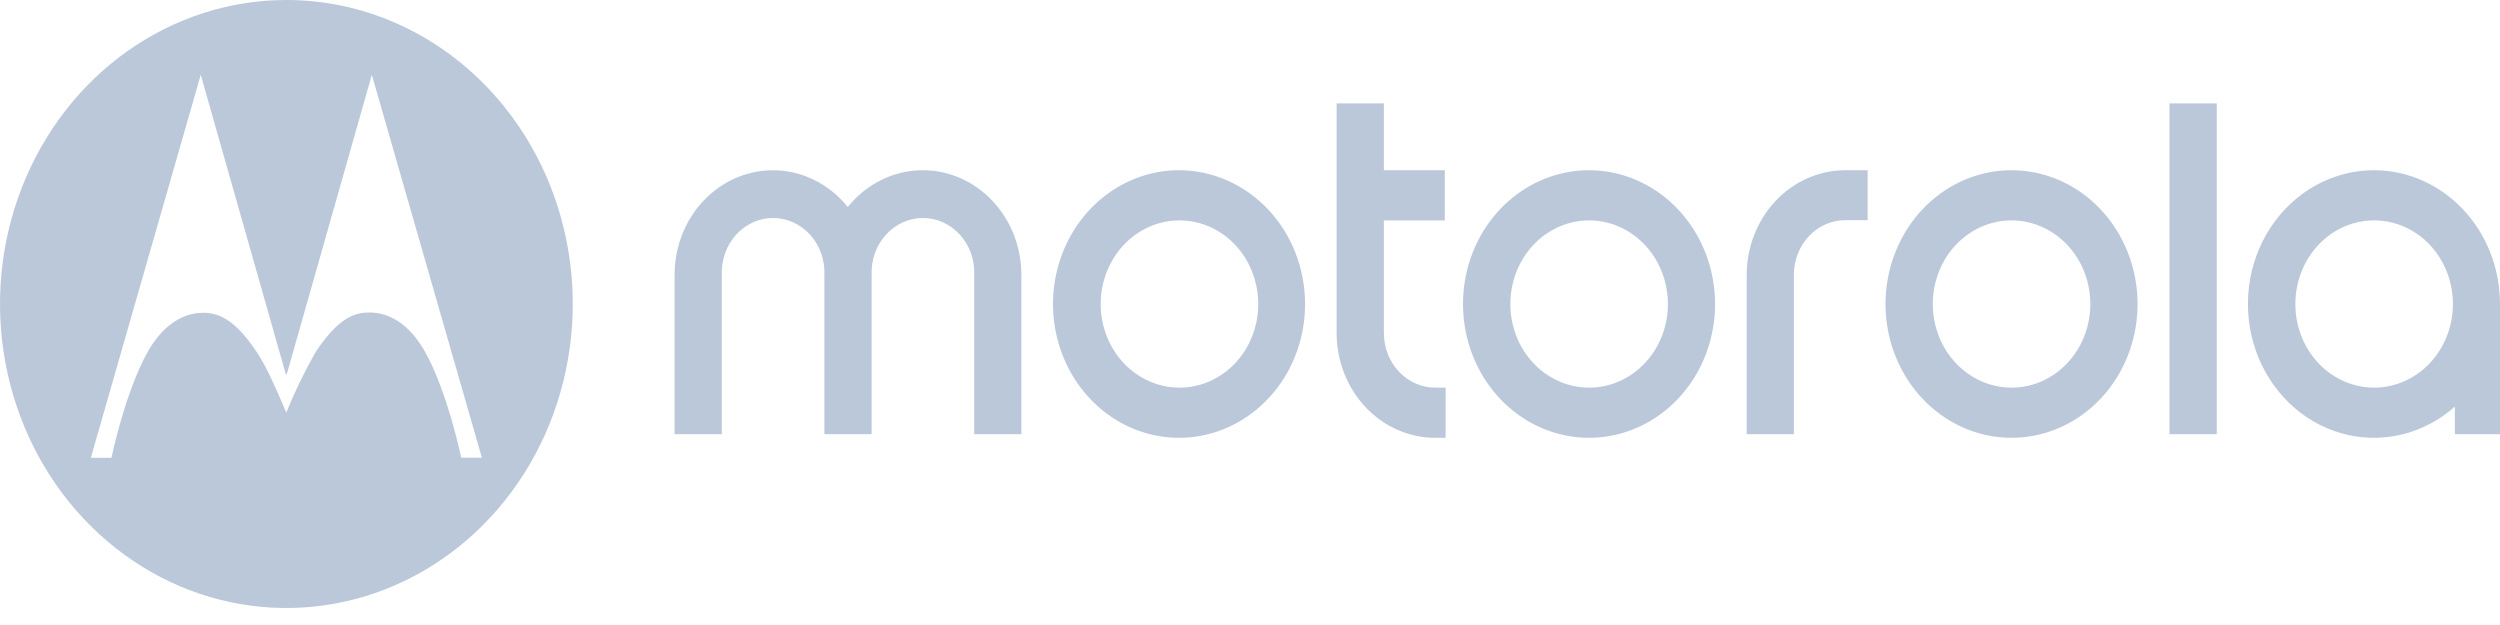
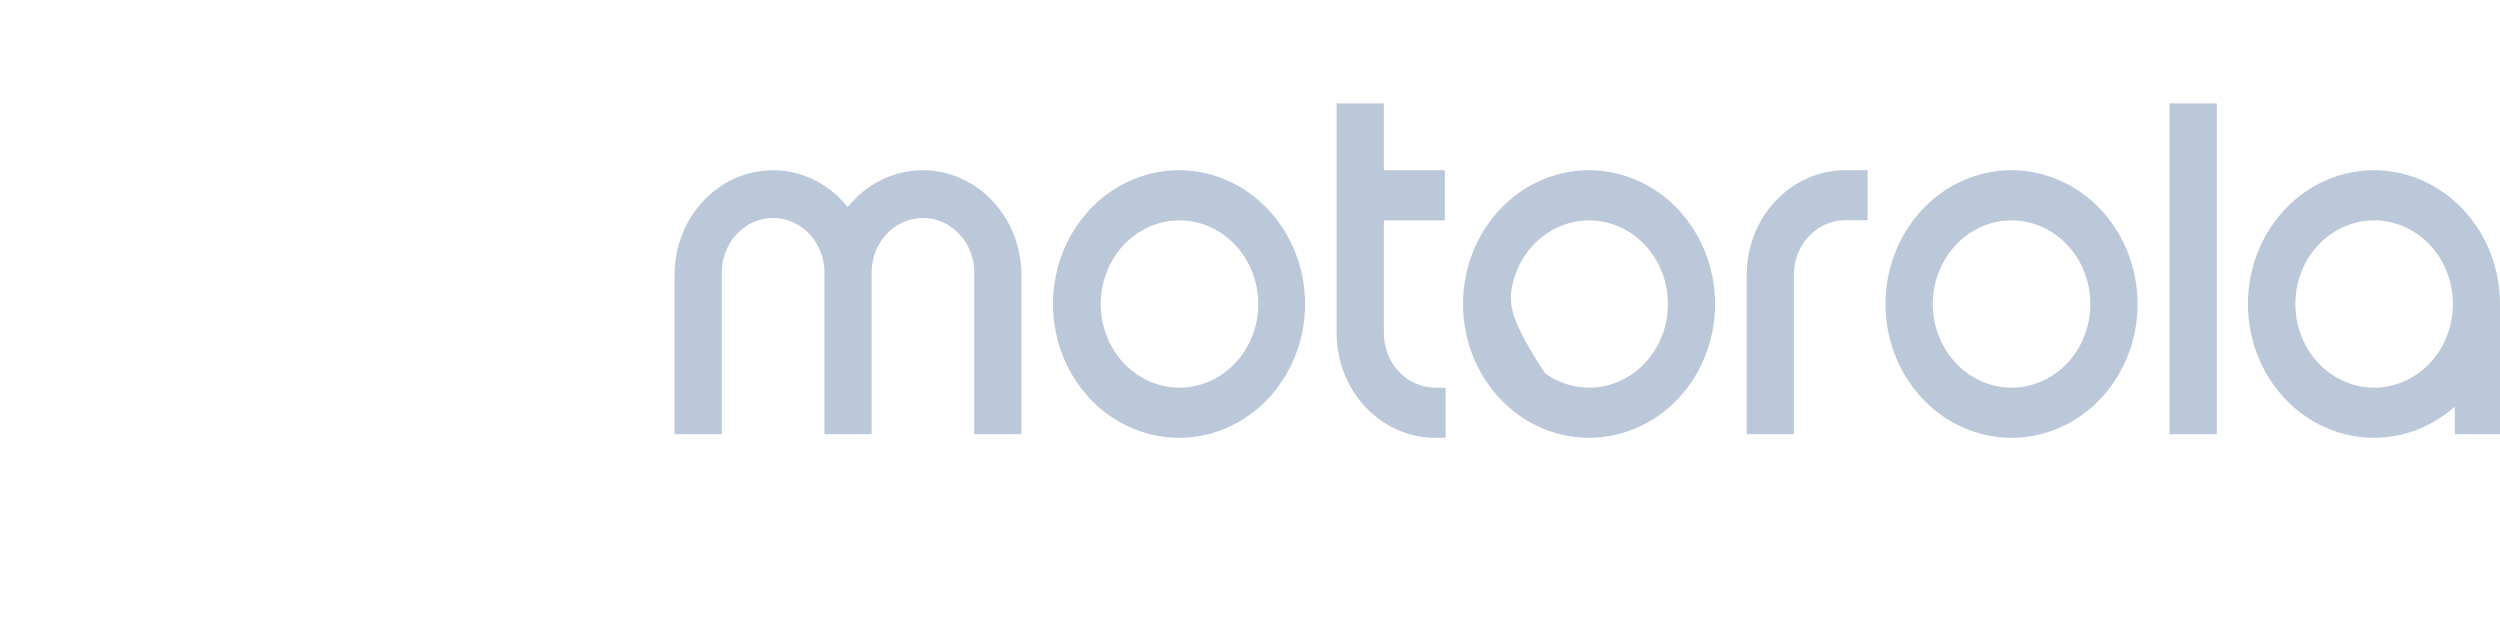
<svg xmlns="http://www.w3.org/2000/svg" width="128" height="32" viewBox="0 0 128 32" fill="none">
-   <path d="M14.662 6.61567e-07C11.762 6.61567e-07 8.928 0.913 6.516 2.623C4.105 4.334 2.226 6.764 1.116 9.609C0.006 12.453 -0.284 15.582 0.282 18.602C0.847 21.621 2.244 24.395 4.295 26.571C6.345 28.748 8.958 30.231 11.802 30.831C14.646 31.432 17.594 31.123 20.273 29.945C22.953 28.767 25.243 26.772 26.854 24.213C28.465 21.653 29.325 18.644 29.325 15.565C29.325 13.521 28.947 11.497 28.21 9.608C27.473 7.719 26.393 6.003 25.032 4.558C23.67 3.112 22.053 1.966 20.274 1.184C18.495 0.402 16.588 -0.001 14.662 6.61567e-07ZM23.615 23.432C23.615 23.432 22.906 20.025 21.748 17.988C21.12 16.876 20.15 15.973 18.855 16.001C17.945 16.001 17.145 16.549 16.167 18.015C15.594 19.014 15.089 20.055 14.658 21.131C14.658 21.131 14.303 20.256 13.889 19.39C13.675 18.917 13.428 18.462 13.15 18.029C12.167 16.563 11.372 16.032 10.462 16.014C9.18 15.987 8.197 16.89 7.573 17.997C6.415 20.038 5.705 23.441 5.705 23.441H4.65L10.278 3.829L14.628 19.14L14.658 19.167L14.688 19.14L19.038 3.829L24.671 23.432H23.615Z" fill="#BBC8DA" />
-   <path d="M81.359 8.715C80.083 8.715 78.835 9.117 77.774 9.87C76.713 10.622 75.885 11.692 75.397 12.944C74.909 14.196 74.781 15.573 75.03 16.902C75.279 18.231 75.893 19.451 76.796 20.409C77.698 21.367 78.848 22.02 80.1 22.284C81.352 22.548 82.649 22.413 83.828 21.894C85.007 21.376 86.015 20.498 86.724 19.371C87.433 18.245 87.812 16.92 87.812 15.565C87.811 13.749 87.13 12.007 85.921 10.723C84.711 9.438 83.07 8.716 81.359 8.715ZM81.359 19.848C80.561 19.847 79.782 19.595 79.119 19.124C78.456 18.653 77.939 17.984 77.635 17.201C77.33 16.419 77.251 15.557 77.407 14.727C77.563 13.897 77.948 13.134 78.512 12.536C79.076 11.937 79.795 11.53 80.578 11.365C81.36 11.2 82.171 11.285 82.908 11.609C83.645 11.934 84.275 12.482 84.718 13.187C85.161 13.891 85.397 14.719 85.397 15.565C85.397 16.128 85.293 16.685 85.09 17.205C84.887 17.725 84.589 18.198 84.214 18.595C83.839 18.993 83.394 19.308 82.904 19.523C82.414 19.738 81.889 19.849 81.359 19.848ZM70.855 17.062V11.283H73.974V8.715H70.855V5.294H68.436V17.062C68.437 17.767 68.569 18.465 68.824 19.116C69.08 19.767 69.454 20.358 69.924 20.855C70.395 21.352 70.954 21.746 71.568 22.014C72.182 22.281 72.84 22.418 73.504 22.416H74.017V19.848H73.504C73.158 19.85 72.814 19.78 72.493 19.641C72.173 19.503 71.881 19.298 71.635 19.039C71.388 18.78 71.193 18.473 71.059 18.133C70.925 17.794 70.856 17.43 70.855 17.062ZM102.991 8.715C101.715 8.715 100.467 9.117 99.406 9.87C98.345 10.622 97.518 11.692 97.03 12.944C96.541 14.196 96.413 15.573 96.662 16.902C96.911 18.231 97.526 19.451 98.428 20.409C99.331 21.367 100.481 22.02 101.732 22.284C102.984 22.548 104.282 22.413 105.461 21.894C106.64 21.376 107.648 20.498 108.357 19.371C109.066 18.245 109.444 16.92 109.444 15.565C109.443 13.749 108.763 12.007 107.553 10.723C106.343 9.438 104.702 8.716 102.991 8.715ZM102.991 19.848C102.193 19.848 101.414 19.597 100.75 19.126C100.087 18.656 99.57 17.987 99.264 17.204C98.959 16.422 98.879 15.561 99.035 14.73C99.19 13.899 99.575 13.136 100.139 12.537C100.703 11.938 101.422 11.53 102.204 11.365C102.987 11.2 103.798 11.285 104.535 11.609C105.272 11.933 105.902 12.482 106.346 13.186C106.789 13.89 107.026 14.718 107.026 15.565C107.026 16.701 106.601 17.791 105.844 18.594C105.087 19.397 104.061 19.848 102.991 19.848ZM121.555 8.715C120.518 8.714 119.496 8.978 118.575 9.485C117.654 9.992 116.862 10.727 116.266 11.629C115.669 12.53 115.287 13.57 115.15 14.662C115.013 15.754 115.126 16.864 115.48 17.9C115.833 18.935 116.417 19.865 117.181 20.61C117.945 21.355 118.866 21.893 119.868 22.18C120.87 22.466 121.922 22.492 122.935 22.255C123.948 22.018 124.892 21.526 125.688 20.819V22.23H128V15.765C128 15.697 128 15.633 128 15.565C127.999 13.754 127.322 12.016 126.118 10.732C124.913 9.449 123.279 8.723 121.573 8.715H121.555ZM121.555 19.848C120.758 19.848 119.978 19.597 119.314 19.126C118.651 18.656 118.134 17.987 117.828 17.204C117.523 16.422 117.443 15.561 117.599 14.73C117.754 13.899 118.139 13.136 118.703 12.537C119.267 11.938 119.986 11.53 120.768 11.365C121.551 11.2 122.362 11.285 123.099 11.609C123.836 11.933 124.466 12.482 124.91 13.186C125.353 13.89 125.59 14.718 125.59 15.565C125.589 16.698 125.166 17.784 124.413 18.586C123.66 19.388 122.639 19.842 121.573 19.848H121.555ZM89.431 14.064V22.23H91.846V14.064C91.847 13.324 92.124 12.615 92.617 12.092C93.11 11.569 93.778 11.275 94.474 11.274H95.624V8.715H94.474C93.138 8.717 91.858 9.282 90.912 10.284C89.967 11.286 89.435 12.646 89.431 14.064ZM111.077 22.23H113.5V5.294H111.077V22.23ZM47.252 8.715C46.521 8.715 45.798 8.883 45.134 9.208C44.47 9.533 43.881 10.007 43.406 10.598C42.738 9.765 41.846 9.17 40.849 8.892C39.853 8.615 38.8 8.669 37.833 9.047C36.866 9.425 36.032 10.108 35.443 11.005C34.854 11.903 34.538 12.97 34.538 14.064V22.23H36.957V14.064C36.943 13.688 37 13.313 37.126 12.962C37.251 12.611 37.442 12.29 37.688 12.019C37.933 11.748 38.227 11.532 38.553 11.384C38.879 11.237 39.229 11.161 39.583 11.161C39.937 11.161 40.288 11.237 40.613 11.384C40.939 11.532 41.233 11.748 41.479 12.019C41.724 12.29 41.915 12.611 42.041 12.962C42.166 13.313 42.224 13.688 42.209 14.064V22.23H44.628V14.064C44.614 13.688 44.671 13.313 44.797 12.962C44.922 12.611 45.113 12.29 45.359 12.019C45.604 11.748 45.898 11.532 46.224 11.384C46.55 11.237 46.9 11.161 47.254 11.161C47.608 11.161 47.959 11.237 48.284 11.384C48.61 11.532 48.904 11.748 49.15 12.019C49.395 12.29 49.586 12.611 49.712 12.962C49.837 13.313 49.895 13.688 49.88 14.064V22.23H52.295V14.064C52.291 12.646 51.759 11.286 50.814 10.284C49.869 9.282 48.588 8.717 47.252 8.715ZM60.385 8.715C59.108 8.711 57.858 9.11 56.795 9.861C55.731 10.611 54.902 11.68 54.41 12.931C53.919 14.183 53.789 15.561 54.036 16.891C54.283 18.221 54.897 19.443 55.798 20.403C56.7 21.363 57.85 22.017 59.102 22.283C60.354 22.549 61.653 22.414 62.833 21.896C64.013 21.378 65.022 20.5 65.732 19.373C66.442 18.246 66.82 16.921 66.82 15.565C66.818 13.752 66.14 12.014 64.934 10.73C63.728 9.447 62.092 8.722 60.385 8.715ZM60.385 19.848C59.587 19.847 58.807 19.595 58.144 19.124C57.481 18.653 56.965 17.984 56.66 17.201C56.356 16.419 56.276 15.557 56.433 14.727C56.589 13.897 56.973 13.134 57.538 12.536C58.102 11.937 58.821 11.53 59.603 11.365C60.386 11.2 61.197 11.285 61.934 11.609C62.67 11.934 63.3 12.482 63.743 13.187C64.186 13.891 64.423 14.719 64.423 15.565C64.423 16.128 64.319 16.685 64.115 17.205C63.913 17.725 63.615 18.198 63.24 18.595C62.865 18.993 62.42 19.308 61.93 19.523C61.44 19.738 60.915 19.849 60.385 19.848Z" fill="#BBC8DA" />
+   <path d="M81.359 8.715C80.083 8.715 78.835 9.117 77.774 9.87C76.713 10.622 75.885 11.692 75.397 12.944C74.909 14.196 74.781 15.573 75.03 16.902C75.279 18.231 75.893 19.451 76.796 20.409C77.698 21.367 78.848 22.02 80.1 22.284C81.352 22.548 82.649 22.413 83.828 21.894C85.007 21.376 86.015 20.498 86.724 19.371C87.433 18.245 87.812 16.92 87.812 15.565C87.811 13.749 87.13 12.007 85.921 10.723C84.711 9.438 83.07 8.716 81.359 8.715ZM81.359 19.848C80.561 19.847 79.782 19.595 79.119 19.124C77.33 16.419 77.251 15.557 77.407 14.727C77.563 13.897 77.948 13.134 78.512 12.536C79.076 11.937 79.795 11.53 80.578 11.365C81.36 11.2 82.171 11.285 82.908 11.609C83.645 11.934 84.275 12.482 84.718 13.187C85.161 13.891 85.397 14.719 85.397 15.565C85.397 16.128 85.293 16.685 85.09 17.205C84.887 17.725 84.589 18.198 84.214 18.595C83.839 18.993 83.394 19.308 82.904 19.523C82.414 19.738 81.889 19.849 81.359 19.848ZM70.855 17.062V11.283H73.974V8.715H70.855V5.294H68.436V17.062C68.437 17.767 68.569 18.465 68.824 19.116C69.08 19.767 69.454 20.358 69.924 20.855C70.395 21.352 70.954 21.746 71.568 22.014C72.182 22.281 72.84 22.418 73.504 22.416H74.017V19.848H73.504C73.158 19.85 72.814 19.78 72.493 19.641C72.173 19.503 71.881 19.298 71.635 19.039C71.388 18.78 71.193 18.473 71.059 18.133C70.925 17.794 70.856 17.43 70.855 17.062ZM102.991 8.715C101.715 8.715 100.467 9.117 99.406 9.87C98.345 10.622 97.518 11.692 97.03 12.944C96.541 14.196 96.413 15.573 96.662 16.902C96.911 18.231 97.526 19.451 98.428 20.409C99.331 21.367 100.481 22.02 101.732 22.284C102.984 22.548 104.282 22.413 105.461 21.894C106.64 21.376 107.648 20.498 108.357 19.371C109.066 18.245 109.444 16.92 109.444 15.565C109.443 13.749 108.763 12.007 107.553 10.723C106.343 9.438 104.702 8.716 102.991 8.715ZM102.991 19.848C102.193 19.848 101.414 19.597 100.75 19.126C100.087 18.656 99.57 17.987 99.264 17.204C98.959 16.422 98.879 15.561 99.035 14.73C99.19 13.899 99.575 13.136 100.139 12.537C100.703 11.938 101.422 11.53 102.204 11.365C102.987 11.2 103.798 11.285 104.535 11.609C105.272 11.933 105.902 12.482 106.346 13.186C106.789 13.89 107.026 14.718 107.026 15.565C107.026 16.701 106.601 17.791 105.844 18.594C105.087 19.397 104.061 19.848 102.991 19.848ZM121.555 8.715C120.518 8.714 119.496 8.978 118.575 9.485C117.654 9.992 116.862 10.727 116.266 11.629C115.669 12.53 115.287 13.57 115.15 14.662C115.013 15.754 115.126 16.864 115.48 17.9C115.833 18.935 116.417 19.865 117.181 20.61C117.945 21.355 118.866 21.893 119.868 22.18C120.87 22.466 121.922 22.492 122.935 22.255C123.948 22.018 124.892 21.526 125.688 20.819V22.23H128V15.765C128 15.697 128 15.633 128 15.565C127.999 13.754 127.322 12.016 126.118 10.732C124.913 9.449 123.279 8.723 121.573 8.715H121.555ZM121.555 19.848C120.758 19.848 119.978 19.597 119.314 19.126C118.651 18.656 118.134 17.987 117.828 17.204C117.523 16.422 117.443 15.561 117.599 14.73C117.754 13.899 118.139 13.136 118.703 12.537C119.267 11.938 119.986 11.53 120.768 11.365C121.551 11.2 122.362 11.285 123.099 11.609C123.836 11.933 124.466 12.482 124.91 13.186C125.353 13.89 125.59 14.718 125.59 15.565C125.589 16.698 125.166 17.784 124.413 18.586C123.66 19.388 122.639 19.842 121.573 19.848H121.555ZM89.431 14.064V22.23H91.846V14.064C91.847 13.324 92.124 12.615 92.617 12.092C93.11 11.569 93.778 11.275 94.474 11.274H95.624V8.715H94.474C93.138 8.717 91.858 9.282 90.912 10.284C89.967 11.286 89.435 12.646 89.431 14.064ZM111.077 22.23H113.5V5.294H111.077V22.23ZM47.252 8.715C46.521 8.715 45.798 8.883 45.134 9.208C44.47 9.533 43.881 10.007 43.406 10.598C42.738 9.765 41.846 9.17 40.849 8.892C39.853 8.615 38.8 8.669 37.833 9.047C36.866 9.425 36.032 10.108 35.443 11.005C34.854 11.903 34.538 12.97 34.538 14.064V22.23H36.957V14.064C36.943 13.688 37 13.313 37.126 12.962C37.251 12.611 37.442 12.29 37.688 12.019C37.933 11.748 38.227 11.532 38.553 11.384C38.879 11.237 39.229 11.161 39.583 11.161C39.937 11.161 40.288 11.237 40.613 11.384C40.939 11.532 41.233 11.748 41.479 12.019C41.724 12.29 41.915 12.611 42.041 12.962C42.166 13.313 42.224 13.688 42.209 14.064V22.23H44.628V14.064C44.614 13.688 44.671 13.313 44.797 12.962C44.922 12.611 45.113 12.29 45.359 12.019C45.604 11.748 45.898 11.532 46.224 11.384C46.55 11.237 46.9 11.161 47.254 11.161C47.608 11.161 47.959 11.237 48.284 11.384C48.61 11.532 48.904 11.748 49.15 12.019C49.395 12.29 49.586 12.611 49.712 12.962C49.837 13.313 49.895 13.688 49.88 14.064V22.23H52.295V14.064C52.291 12.646 51.759 11.286 50.814 10.284C49.869 9.282 48.588 8.717 47.252 8.715ZM60.385 8.715C59.108 8.711 57.858 9.11 56.795 9.861C55.731 10.611 54.902 11.68 54.41 12.931C53.919 14.183 53.789 15.561 54.036 16.891C54.283 18.221 54.897 19.443 55.798 20.403C56.7 21.363 57.85 22.017 59.102 22.283C60.354 22.549 61.653 22.414 62.833 21.896C64.013 21.378 65.022 20.5 65.732 19.373C66.442 18.246 66.82 16.921 66.82 15.565C66.818 13.752 66.14 12.014 64.934 10.73C63.728 9.447 62.092 8.722 60.385 8.715ZM60.385 19.848C59.587 19.847 58.807 19.595 58.144 19.124C57.481 18.653 56.965 17.984 56.66 17.201C56.356 16.419 56.276 15.557 56.433 14.727C56.589 13.897 56.973 13.134 57.538 12.536C58.102 11.937 58.821 11.53 59.603 11.365C60.386 11.2 61.197 11.285 61.934 11.609C62.67 11.934 63.3 12.482 63.743 13.187C64.186 13.891 64.423 14.719 64.423 15.565C64.423 16.128 64.319 16.685 64.115 17.205C63.913 17.725 63.615 18.198 63.24 18.595C62.865 18.993 62.42 19.308 61.93 19.523C61.44 19.738 60.915 19.849 60.385 19.848Z" fill="#BBC8DA" />
</svg>